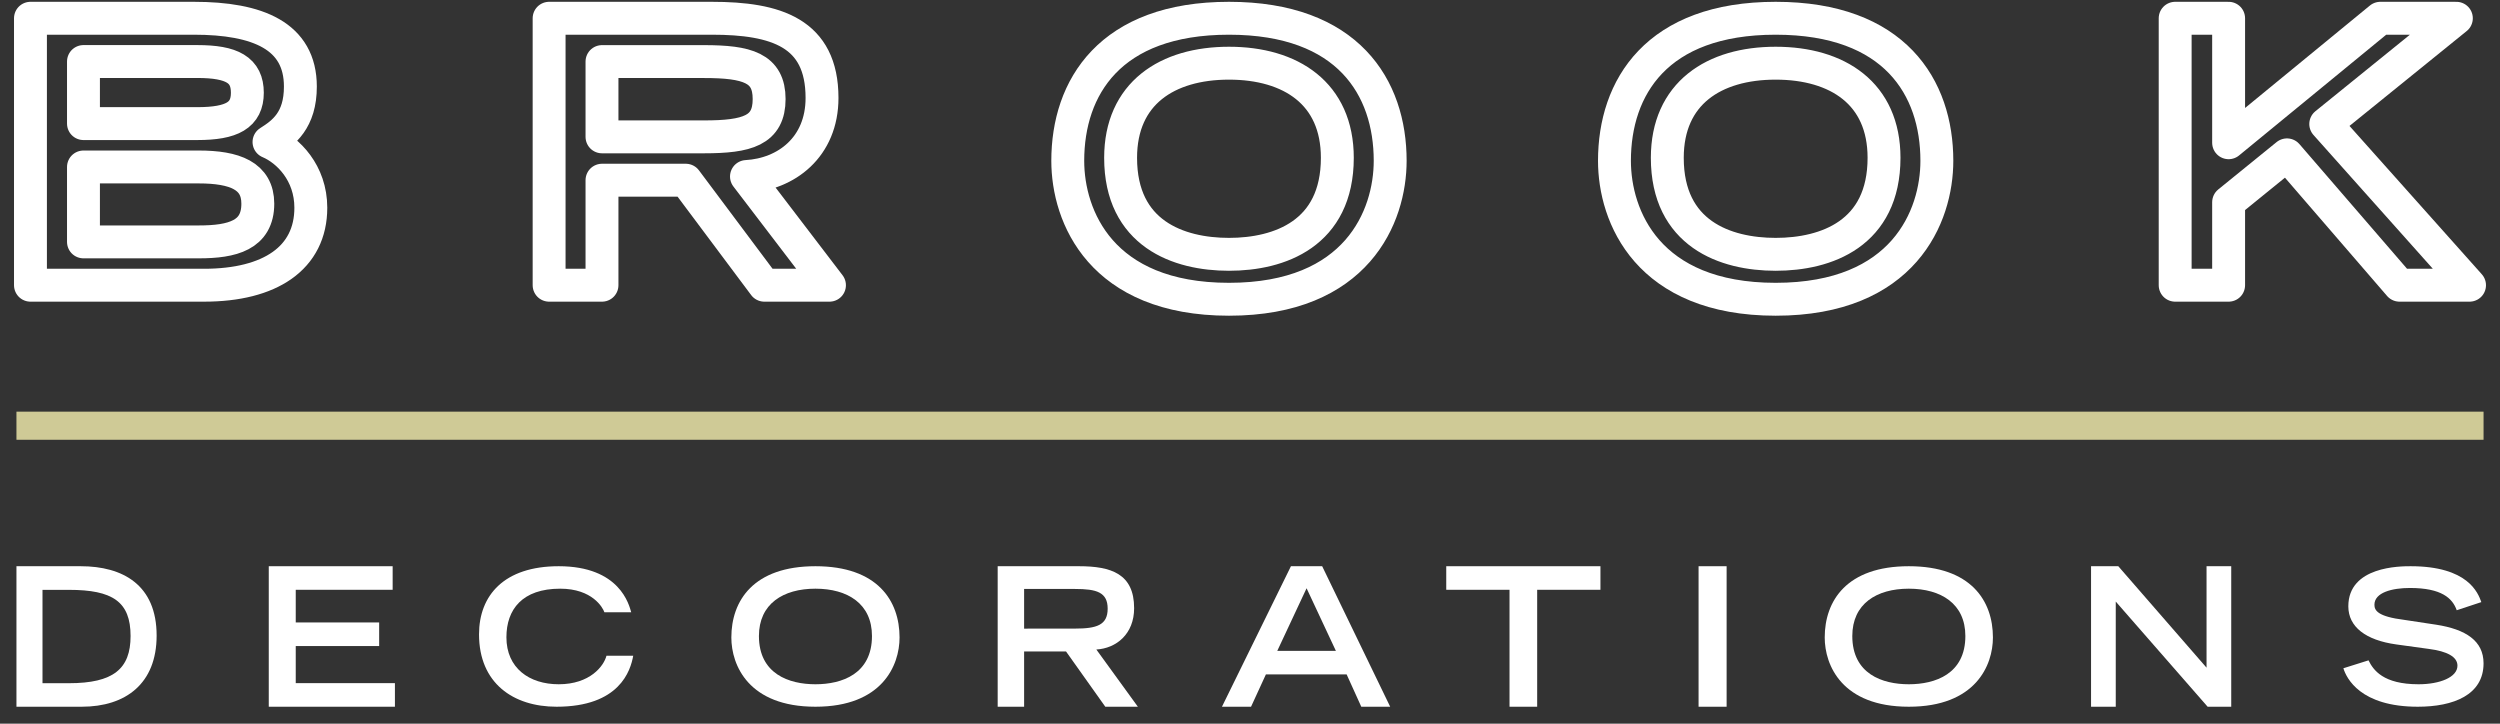
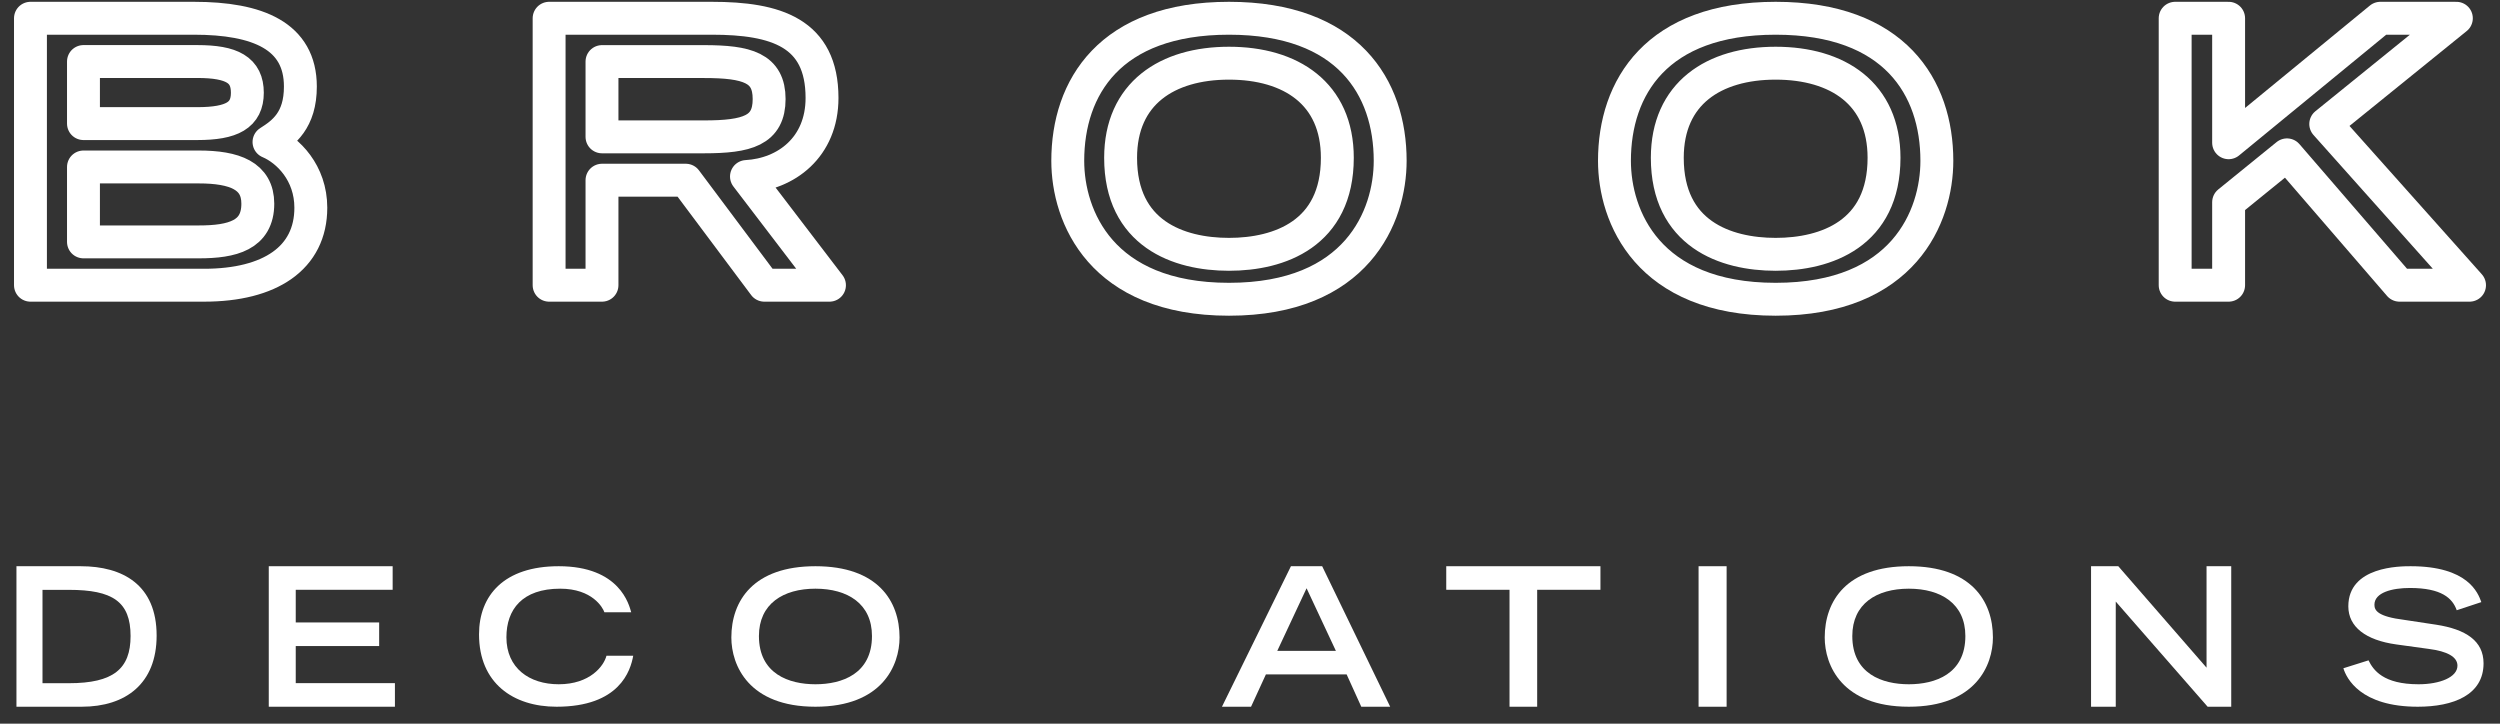
<svg xmlns="http://www.w3.org/2000/svg" width="152px" height="44px" viewBox="0 0 152 44" version="1.1">
  <rect x="0" y="0" width="152" height="44" fill="#333333" stroke="none" />
  <title>Group 7</title>
  <g id="Home" stroke="none" stroke-width="1" fill="none" fill-rule="evenodd">
    <g id="Home---Dsktp-Nav---What-we-do-Open" transform="translate(-844, -75)">
      <g id="Masthead" transform="translate(-10, 0)">
        <g id="logo" transform="translate(855, 24)">
          <g id="Group-7" transform="translate(0, 52.11)">
-             <rect id="Rectangle" fill="#CFCA96" fill-rule="nonzero" x="0" y="23.919" width="150" height="1.709" />
            <path d="M4.075,6.405 L4.075,2.631 L10.998,2.631 C13.112,2.631 14.039,3.145 14.039,4.529 C14.039,5.891 13.108,6.405 10.998,6.405 L4.075,6.405 Z M4.075,13.597 L4.075,9.042 L11.088,9.042 C13.268,9.042 14.675,9.578 14.675,11.275 C14.675,13.195 13.131,13.597 11.088,13.597 L4.075,13.597 Z M0.852,16.231 L11.406,16.231 C15.423,16.231 17.898,14.579 17.898,11.52 C17.898,9.4 16.513,8.015 15.355,7.524 C16.241,6.966 17.263,6.207 17.263,4.152 C17.263,1.072 14.675,-1.59872116e-14 10.793,-1.59872116e-14 L0.852,-1.59872116e-14 L0.852,16.231 Z" id="Shape" stroke="#FFFFFF" stroke-width="2" stroke-linejoin="round" />
            <path d="M32.386,16.231 L35.601,16.231 L35.601,9.846 L40.696,9.846 L45.471,16.231 L49.432,16.231 L44.385,9.622 C46.806,9.488 48.979,7.836 48.979,4.844 C48.979,0.871 46.173,-1.59872116e-14 42.279,-1.59872116e-14 L32.386,-1.59872116e-14 L32.386,16.231 Z M35.601,7.211 L35.601,2.634 L41.802,2.634 C44.428,2.634 45.763,3.014 45.763,4.912 C45.763,6.831 44.428,7.211 41.802,7.211 L35.601,7.211 Z" id="Shape" stroke="#FFFFFF" stroke-width="2" stroke-linejoin="round" />
            <path d="M63.92,8.666 C63.92,12.046 65.936,17.085 73.722,17.085 C81.508,17.085 83.523,12.045 83.523,8.666 C83.523,4.21 80.965,5.32907052e-15 73.722,5.32907052e-15 C66.479,5.32907052e-15 63.92,4.21 63.92,8.666 Z M73.722,14.353 C70.647,14.353 67.133,13.099 67.133,8.486 C67.133,4.568 69.963,2.732 73.722,2.732 C77.481,2.732 80.31,4.568 80.31,8.486 C80.308,13.099 76.8,14.353 73.722,14.353 L73.722,14.353 Z" id="Shape" stroke="#FFFFFF" stroke-width="2" stroke-linejoin="round" />
            <path d="M97.159,8.666 C97.159,12.046 99.173,17.085 106.96,17.085 C114.747,17.085 116.761,12.045 116.761,8.666 C116.761,4.21 114.203,5.32907052e-15 106.96,5.32907052e-15 C99.717,5.32907052e-15 97.159,4.21 97.159,8.666 Z M106.96,14.353 C103.886,14.353 100.372,13.099 100.372,8.486 C100.372,4.568 103.201,2.732 106.96,2.732 C110.719,2.732 113.549,4.568 113.549,8.486 C113.547,13.099 110.038,14.353 106.96,14.353 L106.96,14.353 Z" id="Shape" stroke="#FFFFFF" stroke-width="2" stroke-linejoin="round" />
            <polygon id="Path" stroke="#FFFFFF" stroke-width="2" stroke-linejoin="round" points="131.25 16.231 134.5 16.231 134.5 11.185 138.048 8.305 144.891 16.231 149.148 16.231 140.405 6.43 148.347 -1.59872116e-14 143.724 -1.59872116e-14 134.5 7.569 134.5 -1.59872116e-14 131.25 -1.59872116e-14" />
            <path d="M3.30402372e-13,41.859 L3.971,41.859 C6.649,41.859 8.523,40.449 8.523,37.534 C8.523,34.455 6.471,33.316 3.904,33.316 L3.30402372e-13,33.316 L3.30402372e-13,41.859 Z M1.584,40.429 L1.584,34.753 L3.191,34.753 C5.845,34.753 6.939,35.468 6.939,37.562 C6.939,39.559 5.89,40.429 3.191,40.429 L1.584,40.429 Z" id="Shape" fill="#FFFFFF" fill-rule="nonzero" />
            <polygon id="Path" fill="#FFFFFF" fill-rule="nonzero" points="15.341 41.859 23.011 41.859 23.011 40.425 16.981 40.425 16.981 38.17 22.053 38.17 22.053 36.735 16.981 36.735 16.981 34.749 22.873 34.749 22.873 33.316 15.341 33.316" />
            <path d="M35.874,38.758 C35.713,39.384 34.875,40.493 32.969,40.493 C31.179,40.493 29.79,39.508 29.79,37.638 C29.79,35.947 30.75,34.682 33.061,34.682 C35.013,34.682 35.655,35.835 35.747,36.116 L37.377,36.116 C37.251,35.679 36.7,33.316 32.969,33.316 C29.652,33.316 28.125,35.085 28.125,37.459 C28.125,40.426 30.203,41.859 32.839,41.859 C36.673,41.859 37.339,39.664 37.5,38.758 L35.874,38.758 Z" id="Path" fill="#FFFFFF" fill-rule="nonzero" />
            <path d="M43.466,37.649 C43.466,39.34 44.517,41.859 48.579,41.859 C52.641,41.859 53.693,39.34 53.693,37.649 C53.693,35.421 52.359,33.316 48.579,33.316 C44.8,33.316 43.466,35.421 43.466,37.649 Z M48.579,40.493 C46.973,40.493 45.143,39.866 45.143,37.56 C45.143,35.601 46.619,34.682 48.579,34.682 C50.539,34.682 52.016,35.6 52.016,37.56 C52.016,39.866 50.186,40.493 48.579,40.493 Z" id="Shape" fill="#FFFFFF" fill-rule="nonzero" />
-             <path d="M59.659,41.859 L61.266,41.859 L61.266,38.498 L63.814,38.498 L66.202,41.859 L68.182,41.859 L65.658,38.38 C66.869,38.31 67.955,37.44 67.955,35.866 C67.955,33.774 66.552,33.316 64.605,33.316 L59.659,33.316 L59.659,41.859 Z M61.266,37.111 L61.266,34.699 L64.366,34.699 C65.678,34.699 66.346,34.899 66.346,35.898 C66.346,36.897 65.678,37.108 64.366,37.108 L61.266,37.111 Z" id="Shape" fill="#FFFFFF" fill-rule="nonzero" />
            <path d="M73.295,41.859 L75.064,41.859 L75.967,39.893 L80.875,39.893 L81.766,41.859 L83.523,41.859 L79.388,33.316 L77.489,33.316 L73.295,41.859 Z M76.658,38.463 L78.44,34.656 L80.222,38.463 L76.658,38.463 Z" id="Shape" fill="#FFFFFF" fill-rule="nonzero" />
            <polygon id="Path" fill="#FFFFFF" fill-rule="nonzero" points="90.779 41.859 92.46 41.859 92.46 34.749 96.307 34.749 96.307 33.316 86.932 33.316 86.932 34.749 90.779 34.749" />
            <rect id="Rectangle" fill="#FFFFFF" fill-rule="nonzero" x="102.273" y="33.316" width="1.705" height="8.543" />
            <path d="M109.943,37.649 C109.943,39.34 110.994,41.859 115.056,41.859 C119.119,41.859 120.17,39.34 120.17,37.649 C120.17,35.421 118.836,33.316 115.056,33.316 C111.277,33.316 109.943,35.421 109.943,37.649 Z M115.056,40.493 C113.45,40.493 111.62,39.866 111.62,37.56 C111.62,35.601 113.096,34.682 115.056,34.682 C117.017,34.682 118.494,35.6 118.494,37.56 C118.494,39.866 116.663,40.493 115.056,40.493 Z" id="Shape" fill="#FFFFFF" fill-rule="nonzero" />
            <polygon id="Path" fill="#FFFFFF" fill-rule="nonzero" points="126.136 41.859 127.638 41.859 127.638 35.466 133.224 41.859 134.659 41.859 134.659 33.316 133.158 33.316 133.158 39.485 127.792 33.316 126.136 33.316" />
            <path d="M149.865,35.498 C149.664,34.939 149.06,33.316 145.565,33.316 C144.939,33.316 141.778,33.316 141.778,35.756 C141.778,36.998 142.828,37.815 144.704,38.073 L146.648,38.341 C147.81,38.487 148.413,38.834 148.413,39.363 C148.413,40.068 147.34,40.493 146.045,40.493 C143.9,40.493 143.297,39.632 143.006,39.039 L141.477,39.52 C141.667,40.135 142.516,41.859 146.001,41.859 C148.168,41.859 150,41.143 150,39.22 C150,37.858 148.928,37.149 147.107,36.87 L145.186,36.579 C143.566,36.377 143.365,36.007 143.365,35.66 C143.365,34.91 144.449,34.639 145.521,34.639 C147.453,34.639 148.112,35.265 148.369,35.993 L149.865,35.498 Z" id="Path" fill="#FFFFFF" fill-rule="nonzero" />
          </g>
        </g>
      </g>
    </g>
  </g>
</svg>